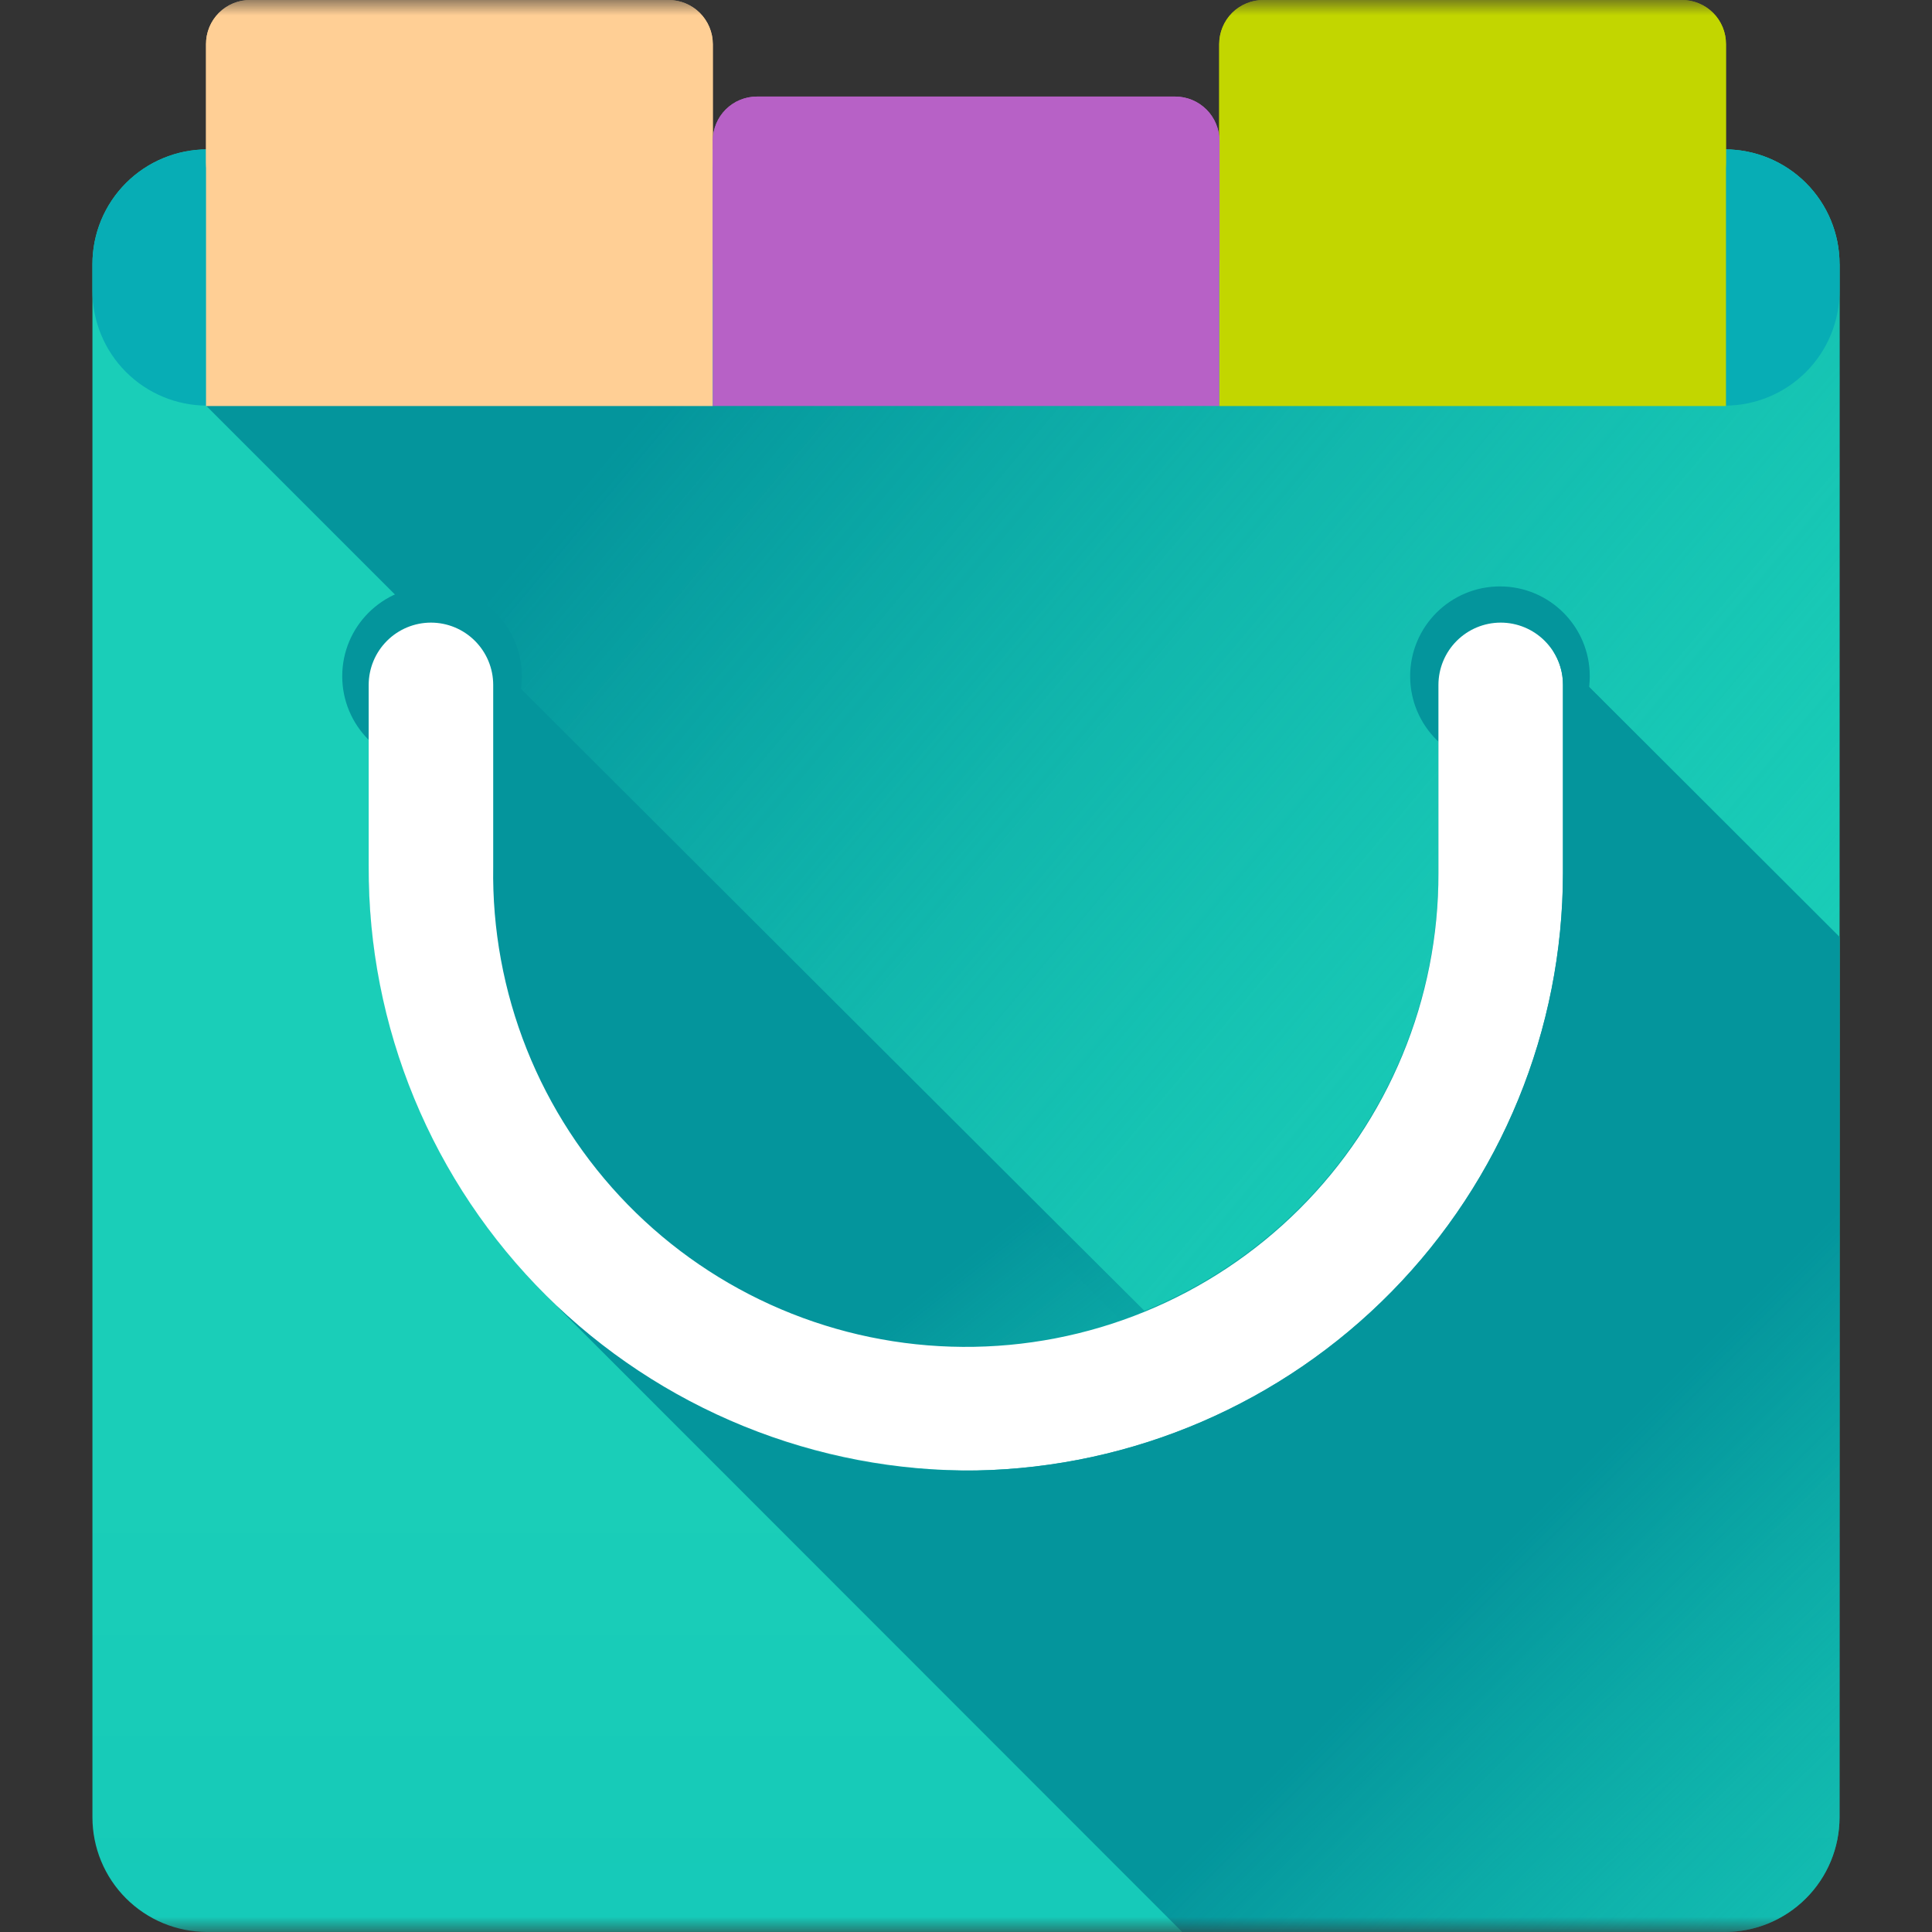
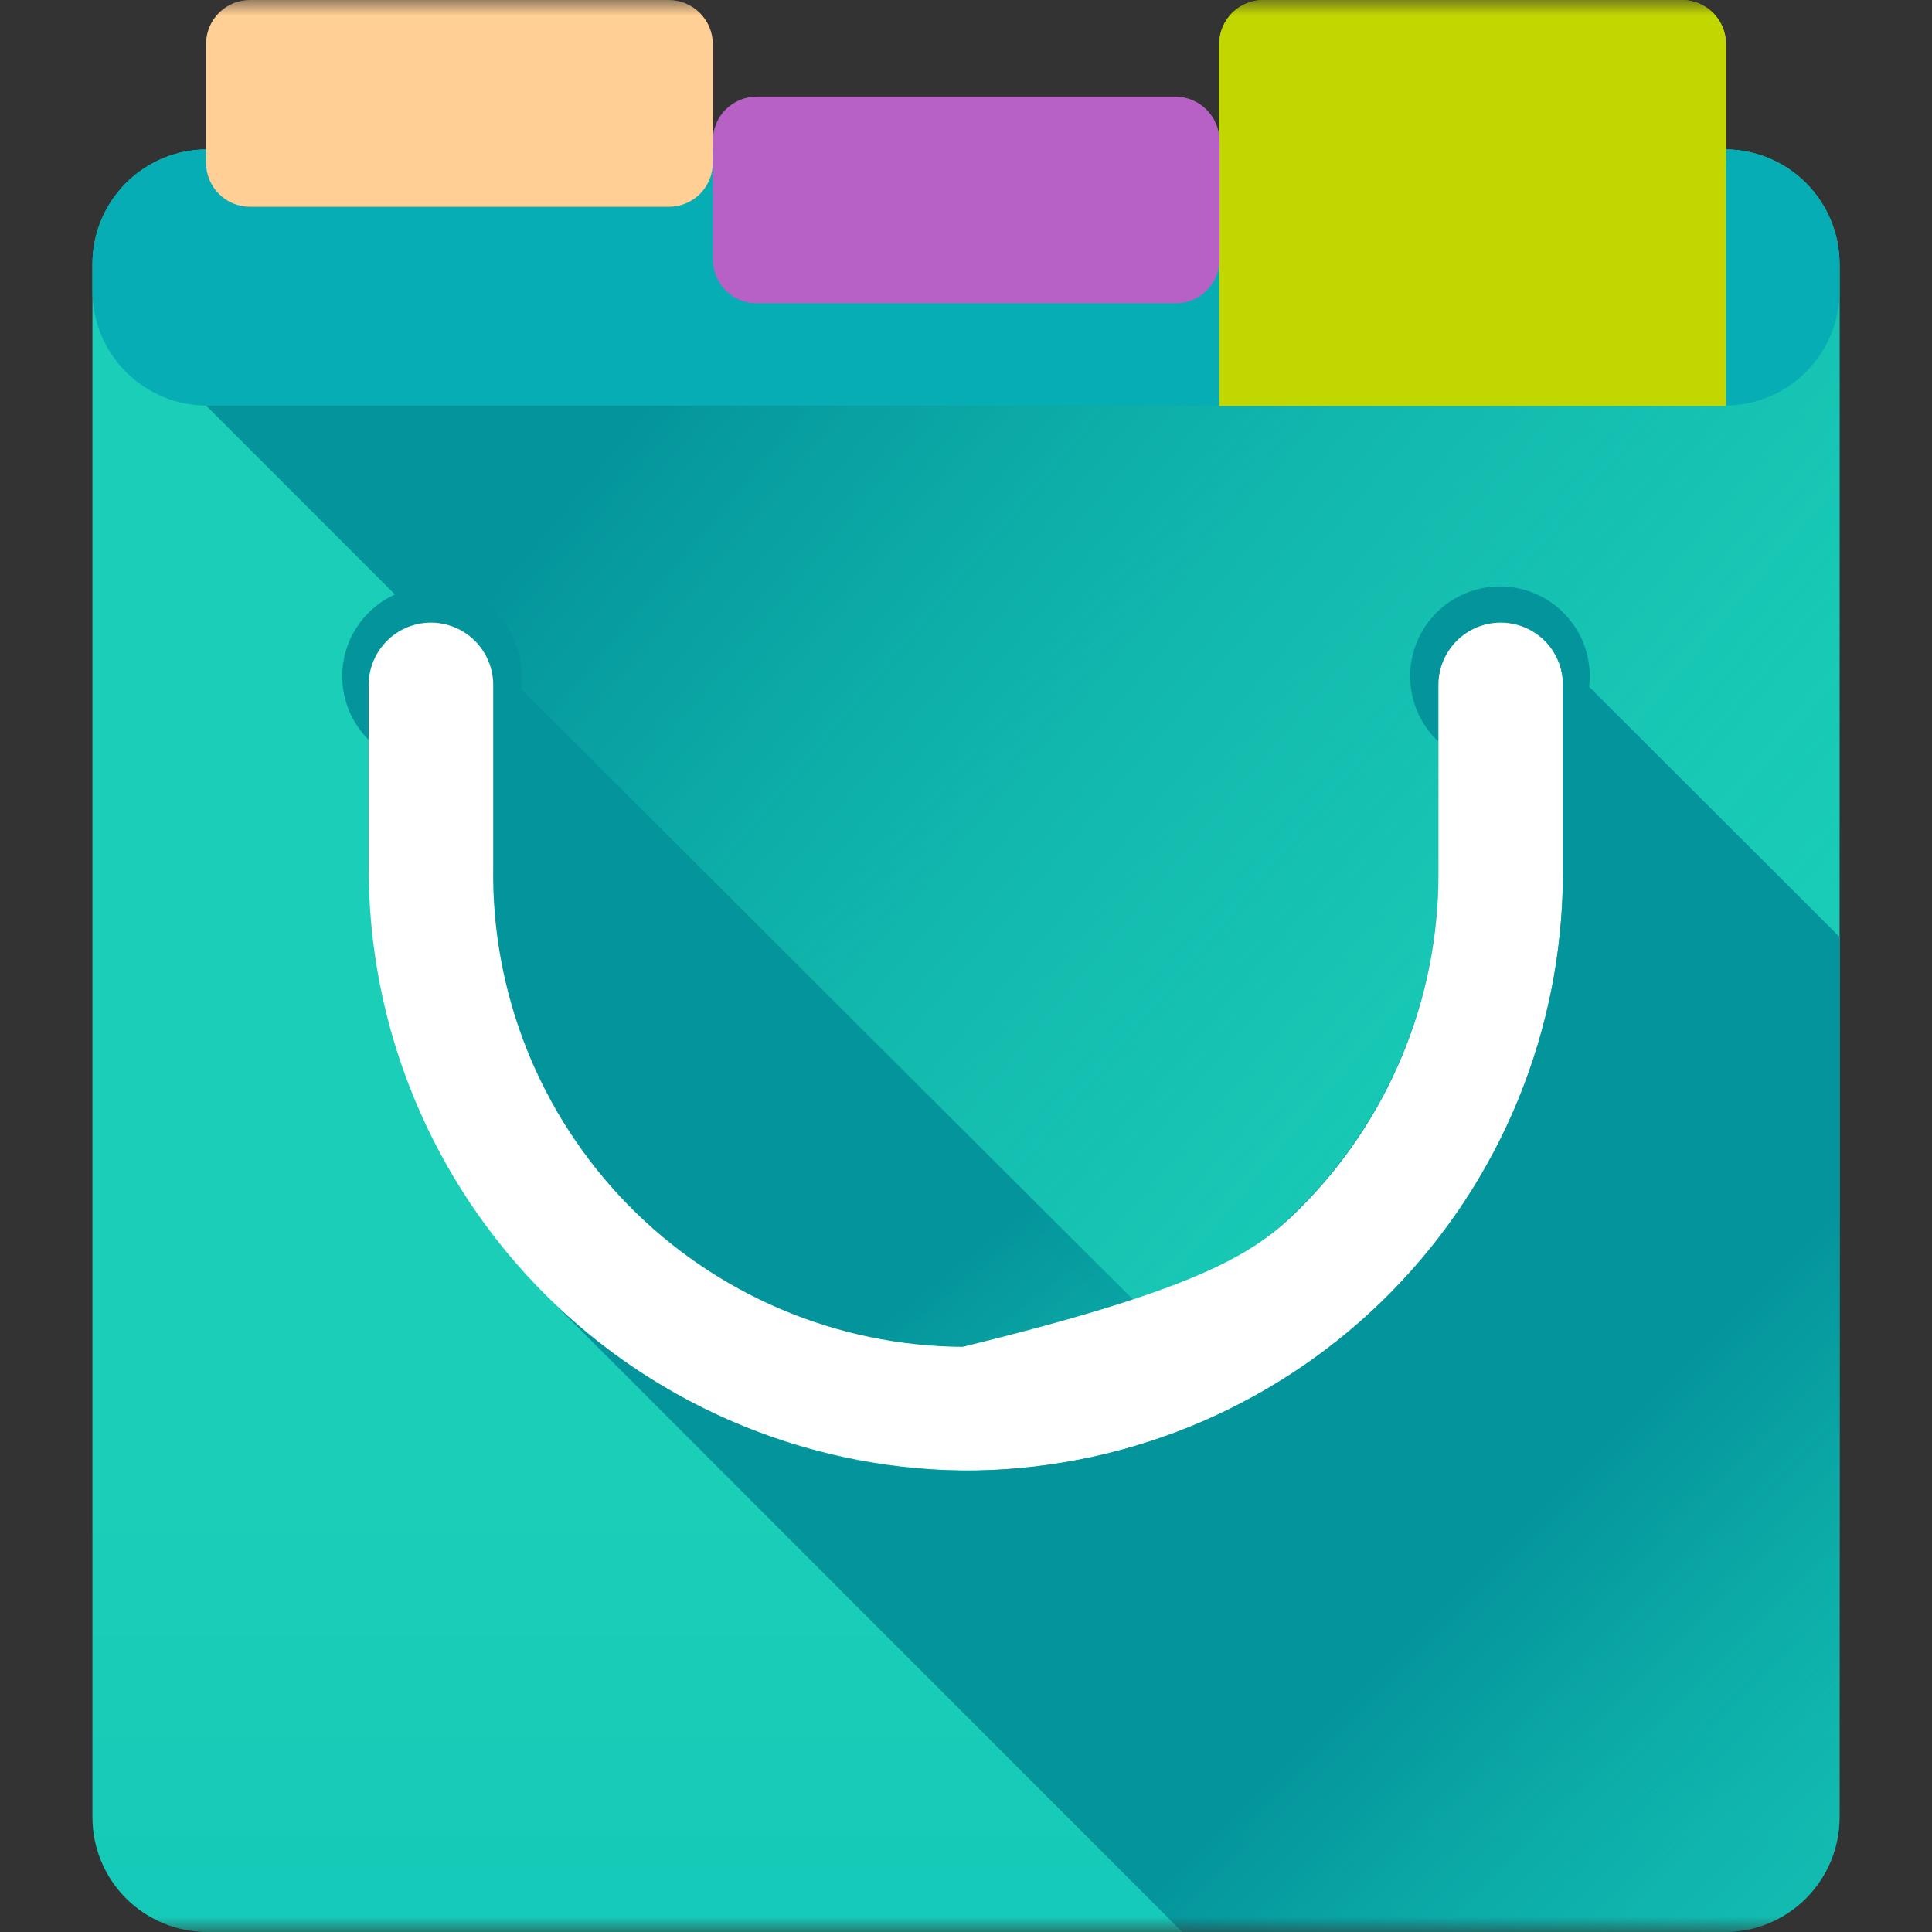
<svg xmlns="http://www.w3.org/2000/svg" width="64" height="64" viewBox="0 0 64 64" fill="none">
  <rect x="0" y="0" width="64" height="64" fill="#333333" stroke="none" />
  <mask id="mask0_1_8965" style="mask-type:luminance" maskUnits="userSpaceOnUse" x="0" y="0" width="64" height="64">
    <path d="M64 0H0V64H64V0Z" fill="white" />
  </mask>
  <g mask="url(#mask0_1_8965)">
    <path d="M57.137 63.999H6.862C5.854 63.999 4.888 63.599 4.175 62.886C3.462 62.174 3.062 61.207 3.062 60.199V8.749C3.062 7.741 3.462 6.775 4.175 6.062C4.888 5.35 5.854 4.949 6.862 4.949H57.137C58.145 4.949 59.111 5.35 59.824 6.062C60.537 6.775 60.937 7.741 60.937 8.749V60.199C60.937 61.207 60.537 62.174 59.824 62.886C59.111 63.599 58.145 63.999 57.137 63.999Z" fill="url(#paint0_linear_1_8965)" />
    <path d="M60.938 8.749C60.938 7.741 60.538 6.775 59.825 6.062C59.113 5.35 58.146 4.949 57.138 4.949H6.825V13.436L57.375 63.986C58.342 63.925 59.25 63.498 59.914 62.793C60.578 62.087 60.948 61.155 60.95 60.186V8.749H60.938Z" fill="url(#paint1_linear_1_8965)" />
    <path d="M57.137 4.949H6.862C5.854 4.949 4.888 5.35 4.175 6.062C3.462 6.775 3.062 7.741 3.062 8.749V9.637C3.062 10.645 3.462 11.612 4.175 12.324C4.888 13.037 5.854 13.437 6.862 13.437H57.137C58.145 13.437 59.111 13.037 59.824 12.324C60.537 11.612 60.937 10.645 60.937 9.637V8.749C60.937 7.741 60.537 6.775 59.824 6.062C59.111 5.35 58.145 4.949 57.137 4.949Z" fill="#07ADB5" />
-     <path d="M23.612 1.462V13.45H6.825V1.462C6.824 1.27 6.862 1.079 6.935 0.901C7.008 0.724 7.116 0.562 7.252 0.426C7.388 0.29 7.55 0.183 7.727 0.109C7.905 0.036 8.096 -0.001 8.288 1.68883e-05H22.15C22.538 0.001 22.909 0.155 23.183 0.429C23.457 0.703 23.612 1.074 23.612 1.462Z" fill="url(#paint2_linear_1_8965)" />
    <path d="M22.15 1.68883e-05H8.288C8.096 -0.001 7.905 0.036 7.727 0.109C7.55 0.183 7.388 0.29 7.252 0.426C7.116 0.562 7.008 0.724 6.935 0.901C6.862 1.079 6.824 1.27 6.825 1.462V5.387C6.824 5.579 6.862 5.77 6.935 5.948C7.008 6.126 7.116 6.288 7.252 6.424C7.388 6.56 7.549 6.667 7.727 6.741C7.905 6.814 8.096 6.851 8.288 6.85H22.15C22.343 6.851 22.533 6.814 22.711 6.741C22.889 6.667 23.051 6.56 23.187 6.424C23.323 6.288 23.43 6.126 23.504 5.948C23.577 5.77 23.614 5.579 23.613 5.387V1.462C23.613 1.074 23.458 0.703 23.184 0.428C22.91 0.154 22.538 0 22.15 1.68883e-05Z" fill="url(#paint3_linear_1_8965)" />
    <path d="M57.175 1.462V13.45H40.388V1.462C40.389 1.074 40.543 0.703 40.817 0.428C41.092 0.154 41.463 0 41.851 1.2415e-05H55.713C55.905 -0.001 56.096 0.036 56.274 0.11C56.451 0.183 56.613 0.291 56.749 0.426C56.885 0.562 56.992 0.724 57.066 0.902C57.139 1.079 57.176 1.27 57.175 1.462Z" fill="url(#paint4_linear_1_8965)" />
    <path d="M55.713 1.2415e-05H41.85C41.658 -0.001 41.468 0.036 41.29 0.11C41.112 0.183 40.95 0.291 40.815 0.426C40.679 0.562 40.571 0.724 40.498 0.902C40.425 1.079 40.387 1.27 40.388 1.462V5.387C40.387 5.579 40.424 5.77 40.498 5.948C40.571 6.126 40.678 6.287 40.814 6.423C40.95 6.559 41.112 6.667 41.289 6.74C41.467 6.814 41.658 6.851 41.85 6.85H55.712C55.904 6.851 56.095 6.814 56.273 6.74C56.451 6.667 56.612 6.559 56.748 6.423C56.884 6.287 56.992 6.126 57.065 5.948C57.138 5.77 57.175 5.579 57.174 5.387V1.462C57.175 1.27 57.138 1.079 57.065 0.902C56.992 0.724 56.884 0.563 56.748 0.427C56.612 0.291 56.451 0.183 56.273 0.11C56.096 0.037 55.905 -0.001 55.713 1.2415e-05Z" fill="url(#paint5_linear_1_8965)" />
-     <path d="M40.388 4.661V13.449H23.613V4.661C23.613 4.274 23.767 3.902 24.042 3.628C24.316 3.354 24.687 3.2 25.075 3.199H38.938C39.129 3.2 39.318 3.238 39.495 3.312C39.671 3.386 39.831 3.494 39.966 3.629C40.101 3.765 40.208 3.926 40.28 4.103C40.352 4.28 40.389 4.47 40.388 4.661Z" fill="url(#paint6_linear_1_8965)" />
    <path d="M38.925 3.199H25.075C24.883 3.198 24.692 3.236 24.514 3.309C24.337 3.382 24.175 3.49 24.039 3.626C23.903 3.762 23.796 3.923 23.723 4.101C23.649 4.279 23.612 4.469 23.613 4.661V8.586C23.612 8.778 23.649 8.969 23.723 9.147C23.796 9.324 23.903 9.486 24.039 9.622C24.175 9.758 24.337 9.865 24.514 9.939C24.692 10.012 24.883 10.049 25.075 10.048H38.938C39.13 10.049 39.321 10.012 39.498 9.939C39.676 9.865 39.837 9.758 39.973 9.622C40.109 9.486 40.217 9.324 40.29 9.147C40.363 8.969 40.401 8.778 40.4 8.586V4.662C40.397 4.273 40.24 3.901 39.964 3.627C39.687 3.353 39.314 3.199 38.925 3.199Z" fill="url(#paint7_linear_1_8965)" />
    <path d="M14.312 25.376C15.955 25.376 17.287 24.044 17.287 22.401C17.287 20.758 15.955 19.426 14.312 19.426C12.669 19.426 11.337 20.758 11.337 22.401C11.337 24.044 12.669 25.376 14.312 25.376Z" fill="url(#paint8_linear_1_8965)" />
    <path d="M49.688 25.376C51.331 25.376 52.663 24.044 52.663 22.401C52.663 20.758 51.331 19.426 49.688 19.426C48.045 19.426 46.713 20.758 46.713 22.401C46.713 24.044 48.045 25.376 49.688 25.376Z" fill="url(#paint9_linear_1_8965)" />
    <path d="M60.938 31.038V60.188C60.938 61.196 60.538 62.162 59.825 62.875C59.112 63.588 58.146 63.988 57.138 63.988H39.188L18.401 43.213C16.442 41.335 14.885 39.08 13.821 36.584C12.758 34.087 12.21 31.401 12.213 28.688V22.688C12.213 22.244 12.356 21.811 12.621 21.455C12.887 21.099 13.26 20.838 13.686 20.711C14.112 20.585 14.568 20.599 14.985 20.753C15.402 20.906 15.758 21.191 16 21.563C16 21.563 37.863 43.388 37.913 43.425C40.791 42.246 43.254 40.238 44.988 37.656C46.722 35.074 47.649 32.035 47.651 28.925V22.687C47.651 22.243 47.794 21.81 48.059 21.454C48.325 21.098 48.698 20.837 49.124 20.71C49.55 20.584 50.006 20.598 50.423 20.752C50.84 20.905 51.196 21.189 51.438 21.562L60.938 31.038Z" fill="url(#paint10_linear_1_8965)" />
-     <path d="M32.35 48.712C29.708 48.739 27.086 48.24 24.639 47.245C22.191 46.249 19.965 44.777 18.091 42.914C16.218 41.05 14.733 38.833 13.724 36.391C12.715 33.949 12.201 31.331 12.213 28.688V22.688C12.214 22.141 12.431 21.617 12.818 21.23C13.204 20.843 13.728 20.626 14.275 20.625C14.822 20.625 15.347 20.843 15.733 21.23C16.12 21.617 16.338 22.141 16.338 22.688V28.713C16.305 30.781 16.683 32.834 17.448 34.756C18.213 36.677 19.352 38.427 20.797 39.906C22.243 41.385 23.967 42.562 25.871 43.371C27.774 44.18 29.819 44.603 31.887 44.617C33.955 44.632 36.005 44.236 37.919 43.453C39.833 42.67 41.573 41.516 43.039 40.057C44.505 38.598 45.667 36.864 46.458 34.953C47.25 33.042 47.655 30.994 47.65 28.926V22.688C47.651 22.141 47.868 21.617 48.255 21.23C48.642 20.843 49.166 20.625 49.713 20.625C50.26 20.625 50.785 20.843 51.171 21.23C51.558 21.617 51.776 22.141 51.776 22.688V28.925C51.774 34.11 49.737 39.087 46.105 42.787C42.473 46.487 37.534 48.614 32.35 48.712Z" fill="url(#paint11_linear_1_8965)" />
+     <path d="M32.35 48.712C29.708 48.739 27.086 48.24 24.639 47.245C22.191 46.249 19.965 44.777 18.091 42.914C16.218 41.05 14.733 38.833 13.724 36.391C12.715 33.949 12.201 31.331 12.213 28.688V22.688C12.214 22.141 12.431 21.617 12.818 21.23C13.204 20.843 13.728 20.626 14.275 20.625C14.822 20.625 15.347 20.843 15.733 21.23C16.12 21.617 16.338 22.141 16.338 22.688V28.713C16.305 30.781 16.683 32.834 17.448 34.756C18.213 36.677 19.352 38.427 20.797 39.906C22.243 41.385 23.967 42.562 25.871 43.371C27.774 44.18 29.819 44.603 31.887 44.617C39.833 42.67 41.573 41.516 43.039 40.057C44.505 38.598 45.667 36.864 46.458 34.953C47.25 33.042 47.655 30.994 47.65 28.926V22.688C47.651 22.141 47.868 21.617 48.255 21.23C48.642 20.843 49.166 20.625 49.713 20.625C50.26 20.625 50.785 20.843 51.171 21.23C51.558 21.617 51.776 22.141 51.776 22.688V28.925C51.774 34.11 49.737 39.087 46.105 42.787C42.473 46.487 37.534 48.614 32.35 48.712Z" fill="url(#paint11_linear_1_8965)" />
    <path d="M60.937 60.2V31.038L51.449 21.562C51.665 21.898 51.778 22.289 51.774 22.688V28.925C51.769 34.111 49.731 39.089 46.097 42.788C42.462 46.488 37.522 48.615 32.337 48.712C27.153 48.805 22.145 46.836 18.412 43.237L39.162 63.999H57.112C57.613 64.003 58.11 63.907 58.574 63.718C59.038 63.528 59.46 63.249 59.815 62.895C60.171 62.542 60.453 62.122 60.645 61.66C60.838 61.197 60.937 60.701 60.937 60.2Z" fill="url(#paint12_linear_1_8965)" />
    <path d="M3.062 49.662V60.037C3.062 60.536 3.16 61.03 3.351 61.491C3.542 61.952 3.822 62.371 4.175 62.724C4.528 63.077 4.947 63.357 5.408 63.548C5.869 63.739 6.363 63.837 6.862 63.837H57.137C57.636 63.837 58.13 63.739 58.591 63.548C59.052 63.357 59.471 63.077 59.824 62.724C60.177 62.371 60.457 61.952 60.648 61.491C60.839 61.03 60.937 60.536 60.937 60.037V49.662H3.062Z" fill="url(#paint13_linear_1_8965)" />
  </g>
  <defs>
    <linearGradient id="paint0_linear_1_8965" x1="29.279" y1="49.119" x2="29.279" y2="99.547" gradientUnits="userSpaceOnUse">
      <stop stop-color="#1ACEB8" />
      <stop offset="1" stop-color="#0BBFBA" />
    </linearGradient>
    <linearGradient id="paint1_linear_1_8965" x1="45.254" y1="62.451" x2="7.196" y2="30.503" gradientUnits="userSpaceOnUse">
      <stop stop-color="#1ACEB8" stop-opacity="0" />
      <stop offset="1" stop-color="#04959C" />
    </linearGradient>
    <linearGradient id="paint2_linear_1_8965" x1="13.557" y1="44.829" x2="13.557" y2="50.088" gradientUnits="userSpaceOnUse">
      <stop stop-color="#FFCF95" />
      <stop offset="0.427" stop-color="#FFC954" />
      <stop offset="1" stop-color="#FFC200" />
    </linearGradient>
    <linearGradient id="paint3_linear_1_8965" x1="13.557" y1="37.23" x2="13.557" y2="43.669" gradientUnits="userSpaceOnUse">
      <stop stop-color="#FFCF95" />
      <stop offset="0.427" stop-color="#FFC954" />
      <stop offset="1" stop-color="#FFC200" />
    </linearGradient>
    <linearGradient id="paint4_linear_1_8965" x1="45.038" y1="44.829" x2="45.038" y2="50.088" gradientUnits="userSpaceOnUse">
      <stop stop-color="#C2D600" />
      <stop offset="1" stop-color="#7BD101" />
    </linearGradient>
    <linearGradient id="paint5_linear_1_8965" x1="45.038" y1="37.23" x2="45.038" y2="43.669" gradientUnits="userSpaceOnUse">
      <stop stop-color="#C2D600" />
      <stop offset="1" stop-color="#7BD101" />
    </linearGradient>
    <linearGradient id="paint6_linear_1_8965" x1="29.299" y1="46.352" x2="29.299" y2="50.359" gradientUnits="userSpaceOnUse">
      <stop stop-color="#B761C6" />
      <stop offset="1" stop-color="#9C44B3" />
    </linearGradient>
    <linearGradient id="paint7_linear_1_8965" x1="29.304" y1="40.225" x2="29.304" y2="46.663" gradientUnits="userSpaceOnUse">
      <stop stop-color="#B761C6" />
      <stop offset="1" stop-color="#9C44B3" />
    </linearGradient>
    <linearGradient id="paint8_linear_1_8965" x1="23.326" y1="70.221" x2="6.672" y2="53.561" gradientUnits="userSpaceOnUse">
      <stop stop-color="#1ACEB8" stop-opacity="0" />
      <stop offset="1" stop-color="#04959C" />
    </linearGradient>
    <linearGradient id="paint9_linear_1_8965" x1="56.489" y1="70.221" x2="39.829" y2="53.567" gradientUnits="userSpaceOnUse">
      <stop stop-color="#1ACEB8" stop-opacity="0" />
      <stop offset="1" stop-color="#04959C" />
    </linearGradient>
    <linearGradient id="paint10_linear_1_8965" x1="38.086" y1="75.002" x2="19.514" y2="51.556" gradientUnits="userSpaceOnUse">
      <stop stop-color="#1ACEB8" stop-opacity="0" />
      <stop offset="1" stop-color="#04959C" />
    </linearGradient>
    <linearGradient id="paint11_linear_1_8965" x1="29.304" y1="56.971" x2="29.304" y2="93.85" gradientUnits="userSpaceOnUse">
      <stop stop-color="white" />
      <stop offset="1" stop-color="#E8EFEE" />
    </linearGradient>
    <linearGradient id="paint12_linear_1_8965" x1="55.664" y1="92.602" x2="32.027" y2="68.831" gradientUnits="userSpaceOnUse">
      <stop stop-color="#1ACEB8" stop-opacity="0" />
      <stop offset="1" stop-color="#04959C" />
    </linearGradient>
    <linearGradient id="paint13_linear_1_8965" x1="29.279" y1="87.963" x2="29.279" y2="100.083" gradientUnits="userSpaceOnUse">
      <stop stop-color="#1ACEB8" stop-opacity="0" />
      <stop offset="0.769" stop-color="#04959C" />
    </linearGradient>
  </defs>
</svg>